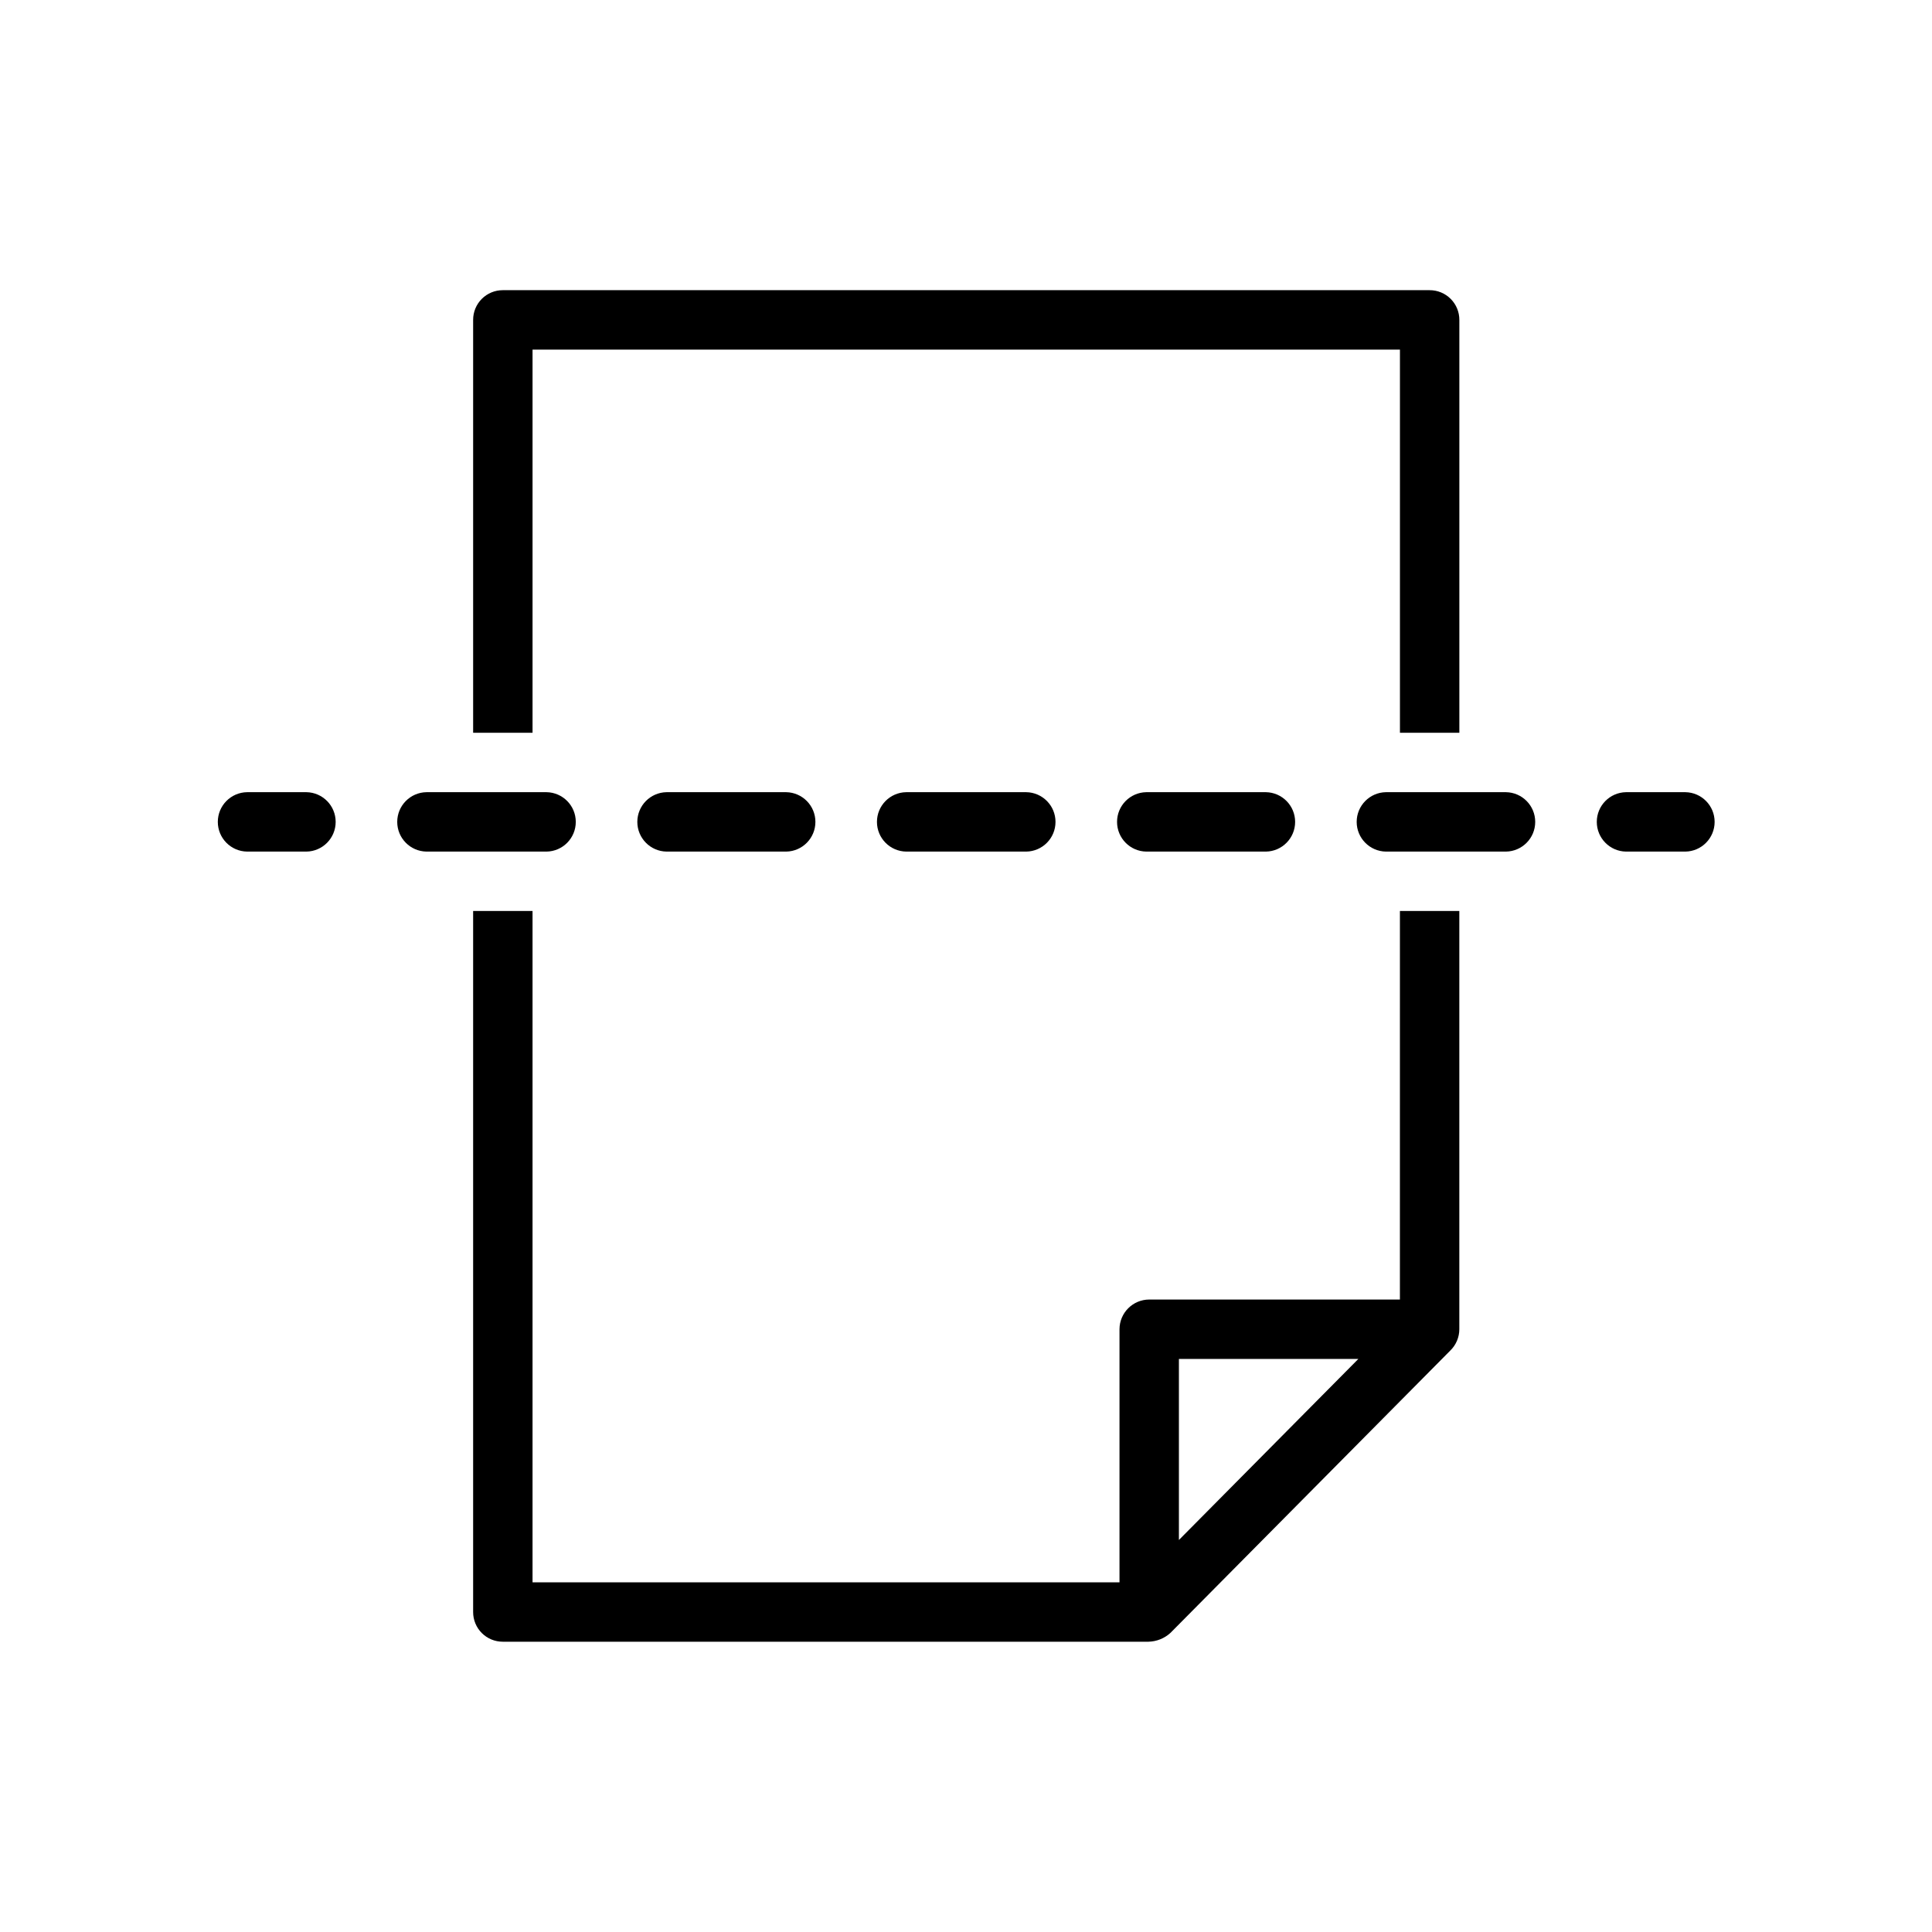
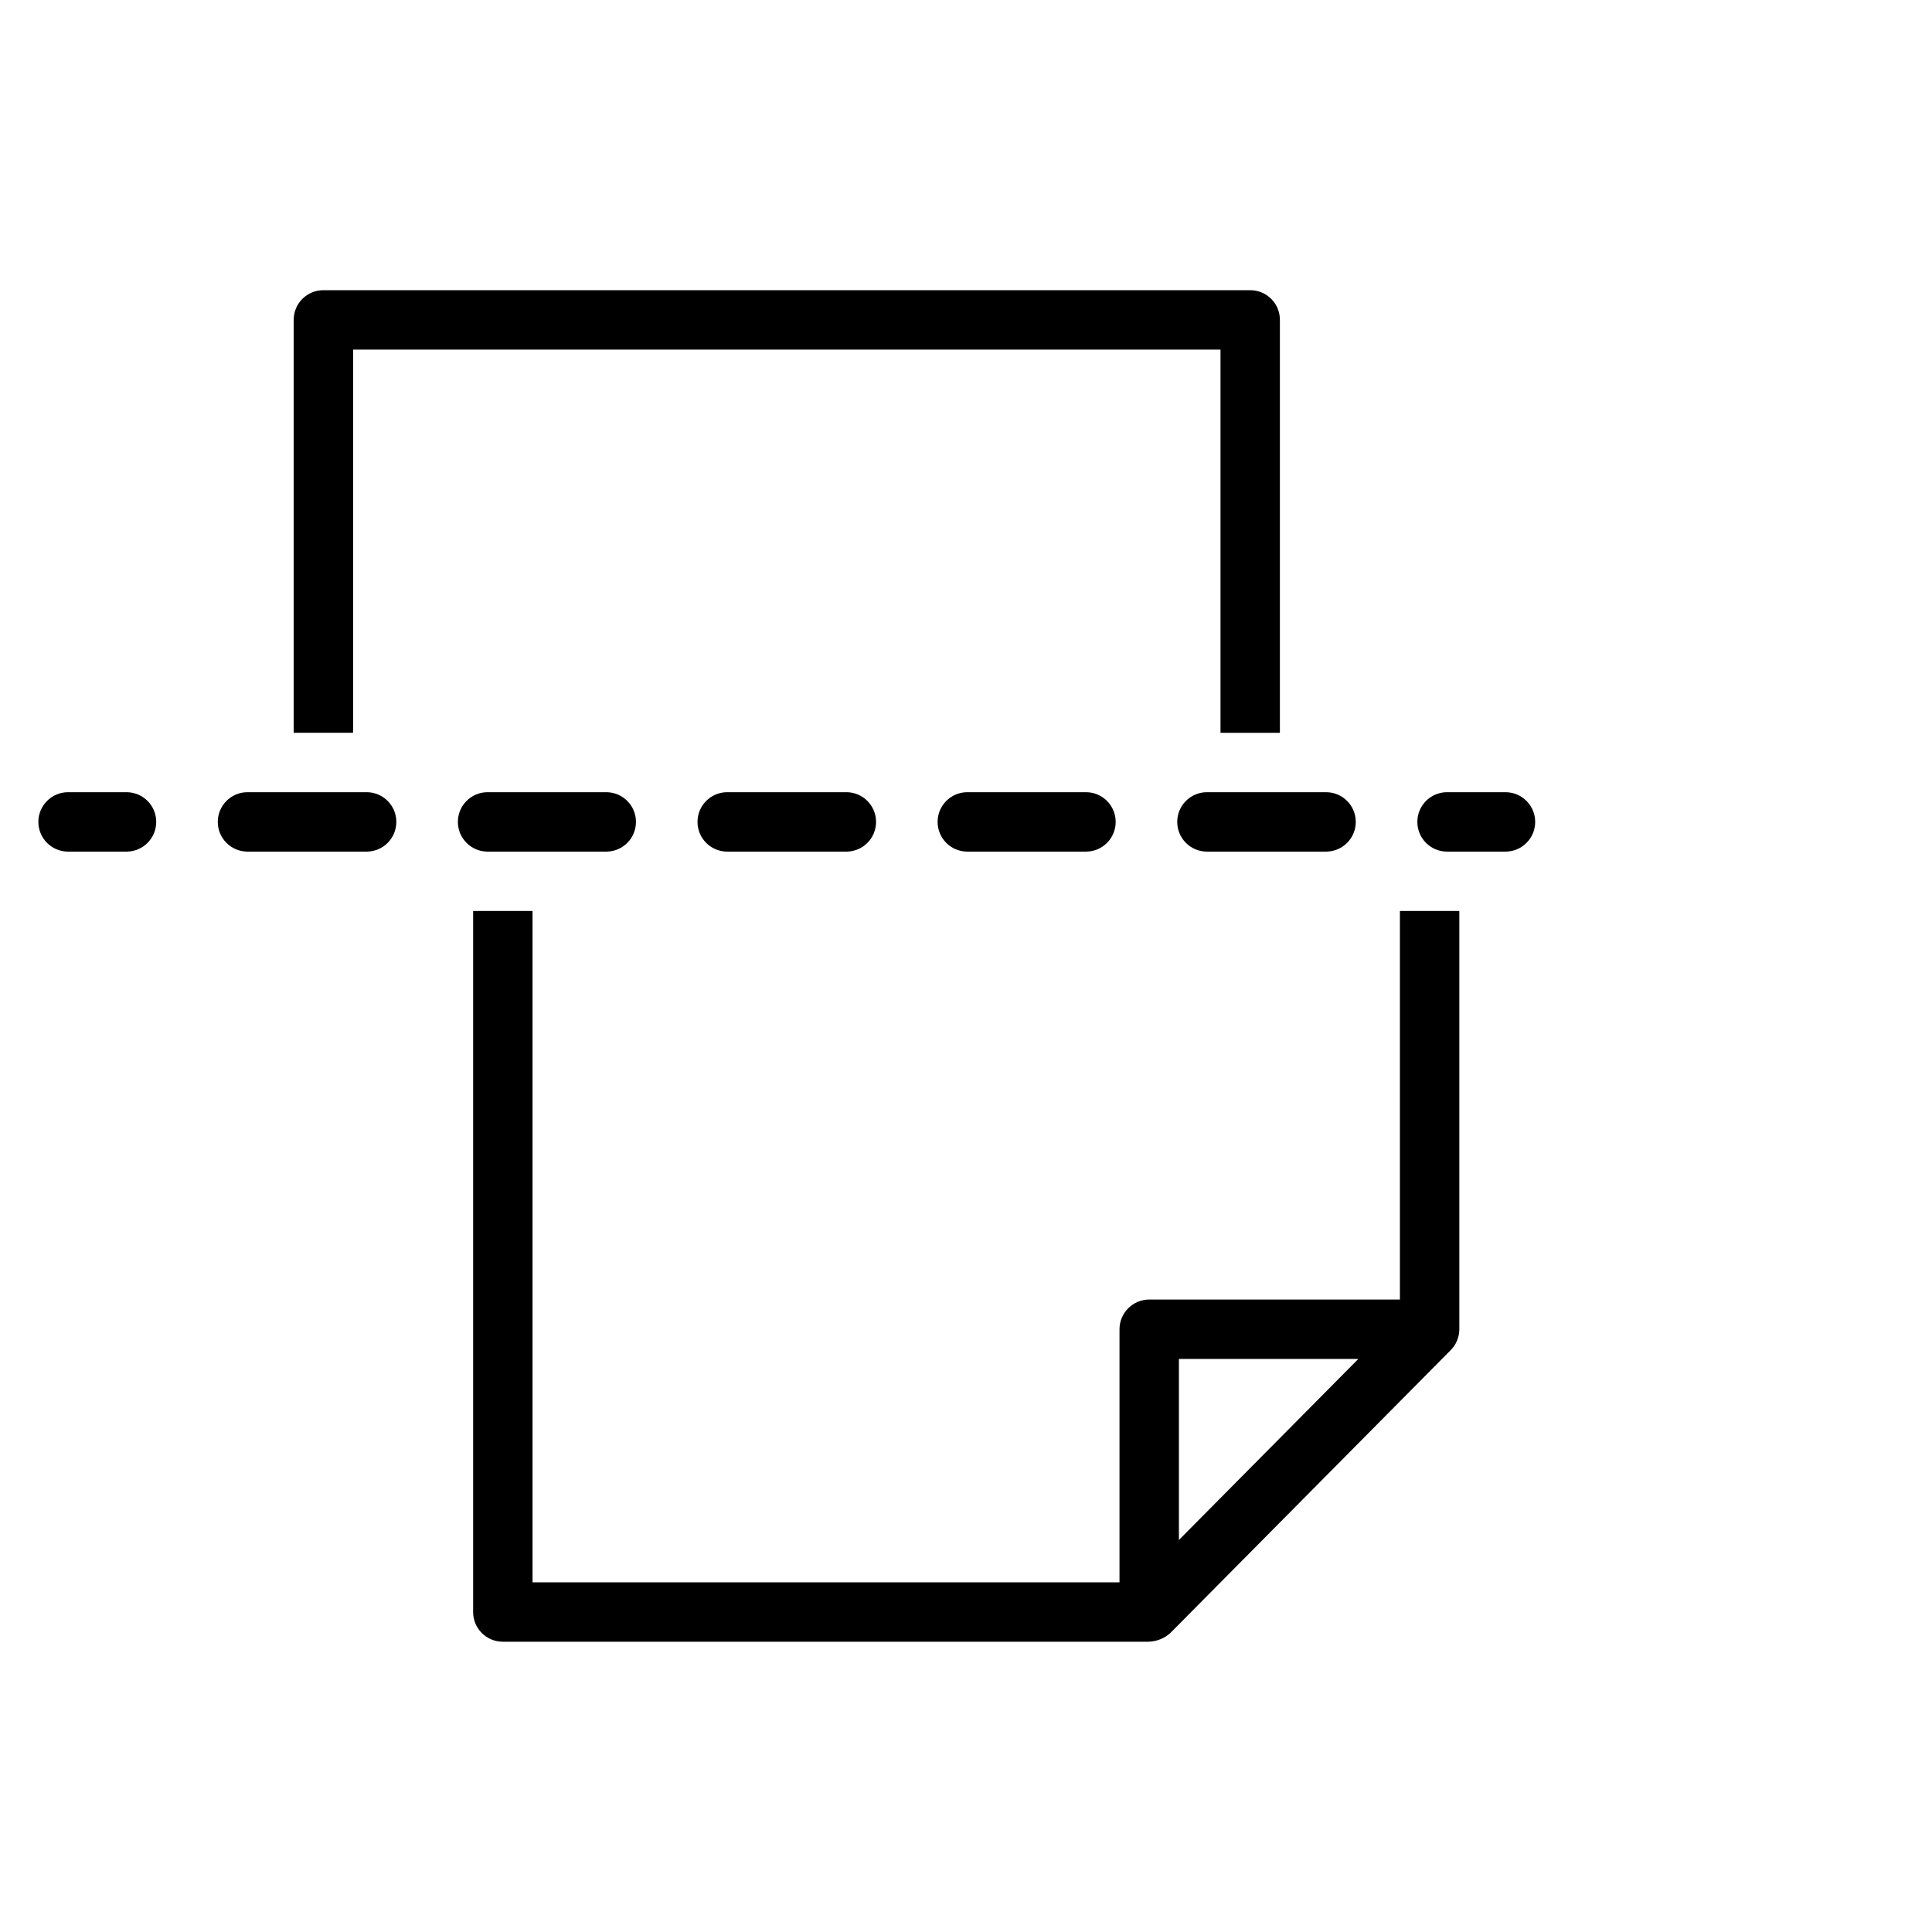
<svg xmlns="http://www.w3.org/2000/svg" fill="#000000" width="800px" height="800px" version="1.1" viewBox="144 144 512 512">
-   <path d="m514.99 488.39h-66.441c-4.34 0.012-7.856 3.531-7.871 7.871v67.07h-155.55v-177.91h-15.742v185.78-0.004c-0.008 2.094 0.82 4.098 2.297 5.578 1.477 1.477 3.484 2.305 5.574 2.297h171.09c2.16-0.047 4.231-0.875 5.824-2.328l74.148-74.809c1.543-1.488 2.414-3.535 2.418-5.68v-110.84h-15.742zm-11.012 15.742-47.555 47.98v-47.977zm-218.85-165.94h-15.742v-109.42 0.004c-0.008-2.09 0.82-4.098 2.297-5.574 1.477-1.48 3.484-2.309 5.574-2.301h245.61c2.09-0.008 4.098 0.82 5.574 2.301 1.48 1.477 2.309 3.484 2.301 5.574v109.42h-15.742v-101.55h-229.87zm-59.906 31.488h-15.742c-4.305-0.062-7.758-3.566-7.758-7.871 0-4.301 3.453-7.809 7.758-7.871h15.742c4.293 0.078 7.731 3.578 7.731 7.871s-3.438 7.793-7.731 7.871zm44.164 0h-12.359c-4.305-0.062-7.758-3.566-7.758-7.871 0-4.301 3.453-7.809 7.758-7.871h31.801c4.305 0.062 7.758 3.57 7.758 7.871 0 4.305-3.453 7.809-7.758 7.871-2.297-0.004-16.801 0.004-19.441 0zm82.969-15.742c4.293 0.078 7.734 3.578 7.734 7.871s-3.441 7.797-7.734 7.871h-31.723c-4.293-0.074-7.734-3.578-7.734-7.871s3.441-7.793 7.734-7.871zm63.605 0c4.305 0.062 7.758 3.57 7.758 7.871 0 4.305-3.453 7.809-7.758 7.871h-31.805 0.004c-4.305-0.062-7.758-3.566-7.758-7.871 0-4.301 3.453-7.809 7.758-7.871zm63.527 0c4.293 0.078 7.734 3.578 7.734 7.871s-3.441 7.797-7.734 7.871h-31.723c-4.293-0.074-7.734-3.578-7.734-7.871s3.441-7.793 7.734-7.871zm63.605 15.742c-8.613 0.004-23.184-0.008-31.801 0-4.301-0.062-7.758-3.566-7.758-7.871 0-4.301 3.457-7.809 7.758-7.871h31.805c4.297 0.066 7.75 3.57 7.75 7.871s-3.453 7.805-7.754 7.871zm47.547 0h-15.742c-4.293-0.074-7.731-3.578-7.731-7.871s3.438-7.793 7.731-7.871h15.746c4.297 0.066 7.75 3.57 7.75 7.871s-3.453 7.805-7.75 7.871z" />
+   <path d="m514.99 488.39h-66.441c-4.34 0.012-7.856 3.531-7.871 7.871v67.07h-155.55v-177.91h-15.742v185.78-0.004c-0.008 2.094 0.82 4.098 2.297 5.578 1.477 1.477 3.484 2.305 5.574 2.297h171.09c2.16-0.047 4.231-0.875 5.824-2.328l74.148-74.809c1.543-1.488 2.414-3.535 2.418-5.68v-110.84h-15.742zm-11.012 15.742-47.555 47.98v-47.977m-218.85-165.94h-15.742v-109.42 0.004c-0.008-2.09 0.82-4.098 2.297-5.574 1.477-1.48 3.484-2.309 5.574-2.301h245.61c2.09-0.008 4.098 0.82 5.574 2.301 1.48 1.477 2.309 3.484 2.301 5.574v109.42h-15.742v-101.55h-229.87zm-59.906 31.488h-15.742c-4.305-0.062-7.758-3.566-7.758-7.871 0-4.301 3.453-7.809 7.758-7.871h15.742c4.293 0.078 7.731 3.578 7.731 7.871s-3.438 7.793-7.731 7.871zm44.164 0h-12.359c-4.305-0.062-7.758-3.566-7.758-7.871 0-4.301 3.453-7.809 7.758-7.871h31.801c4.305 0.062 7.758 3.57 7.758 7.871 0 4.305-3.453 7.809-7.758 7.871-2.297-0.004-16.801 0.004-19.441 0zm82.969-15.742c4.293 0.078 7.734 3.578 7.734 7.871s-3.441 7.797-7.734 7.871h-31.723c-4.293-0.074-7.734-3.578-7.734-7.871s3.441-7.793 7.734-7.871zm63.605 0c4.305 0.062 7.758 3.57 7.758 7.871 0 4.305-3.453 7.809-7.758 7.871h-31.805 0.004c-4.305-0.062-7.758-3.566-7.758-7.871 0-4.301 3.453-7.809 7.758-7.871zm63.527 0c4.293 0.078 7.734 3.578 7.734 7.871s-3.441 7.797-7.734 7.871h-31.723c-4.293-0.074-7.734-3.578-7.734-7.871s3.441-7.793 7.734-7.871zm63.605 15.742c-8.613 0.004-23.184-0.008-31.801 0-4.301-0.062-7.758-3.566-7.758-7.871 0-4.301 3.457-7.809 7.758-7.871h31.805c4.297 0.066 7.75 3.57 7.75 7.871s-3.453 7.805-7.754 7.871zm47.547 0h-15.742c-4.293-0.074-7.731-3.578-7.731-7.871s3.438-7.793 7.731-7.871h15.746c4.297 0.066 7.75 3.57 7.75 7.871s-3.453 7.805-7.75 7.871z" />
</svg>